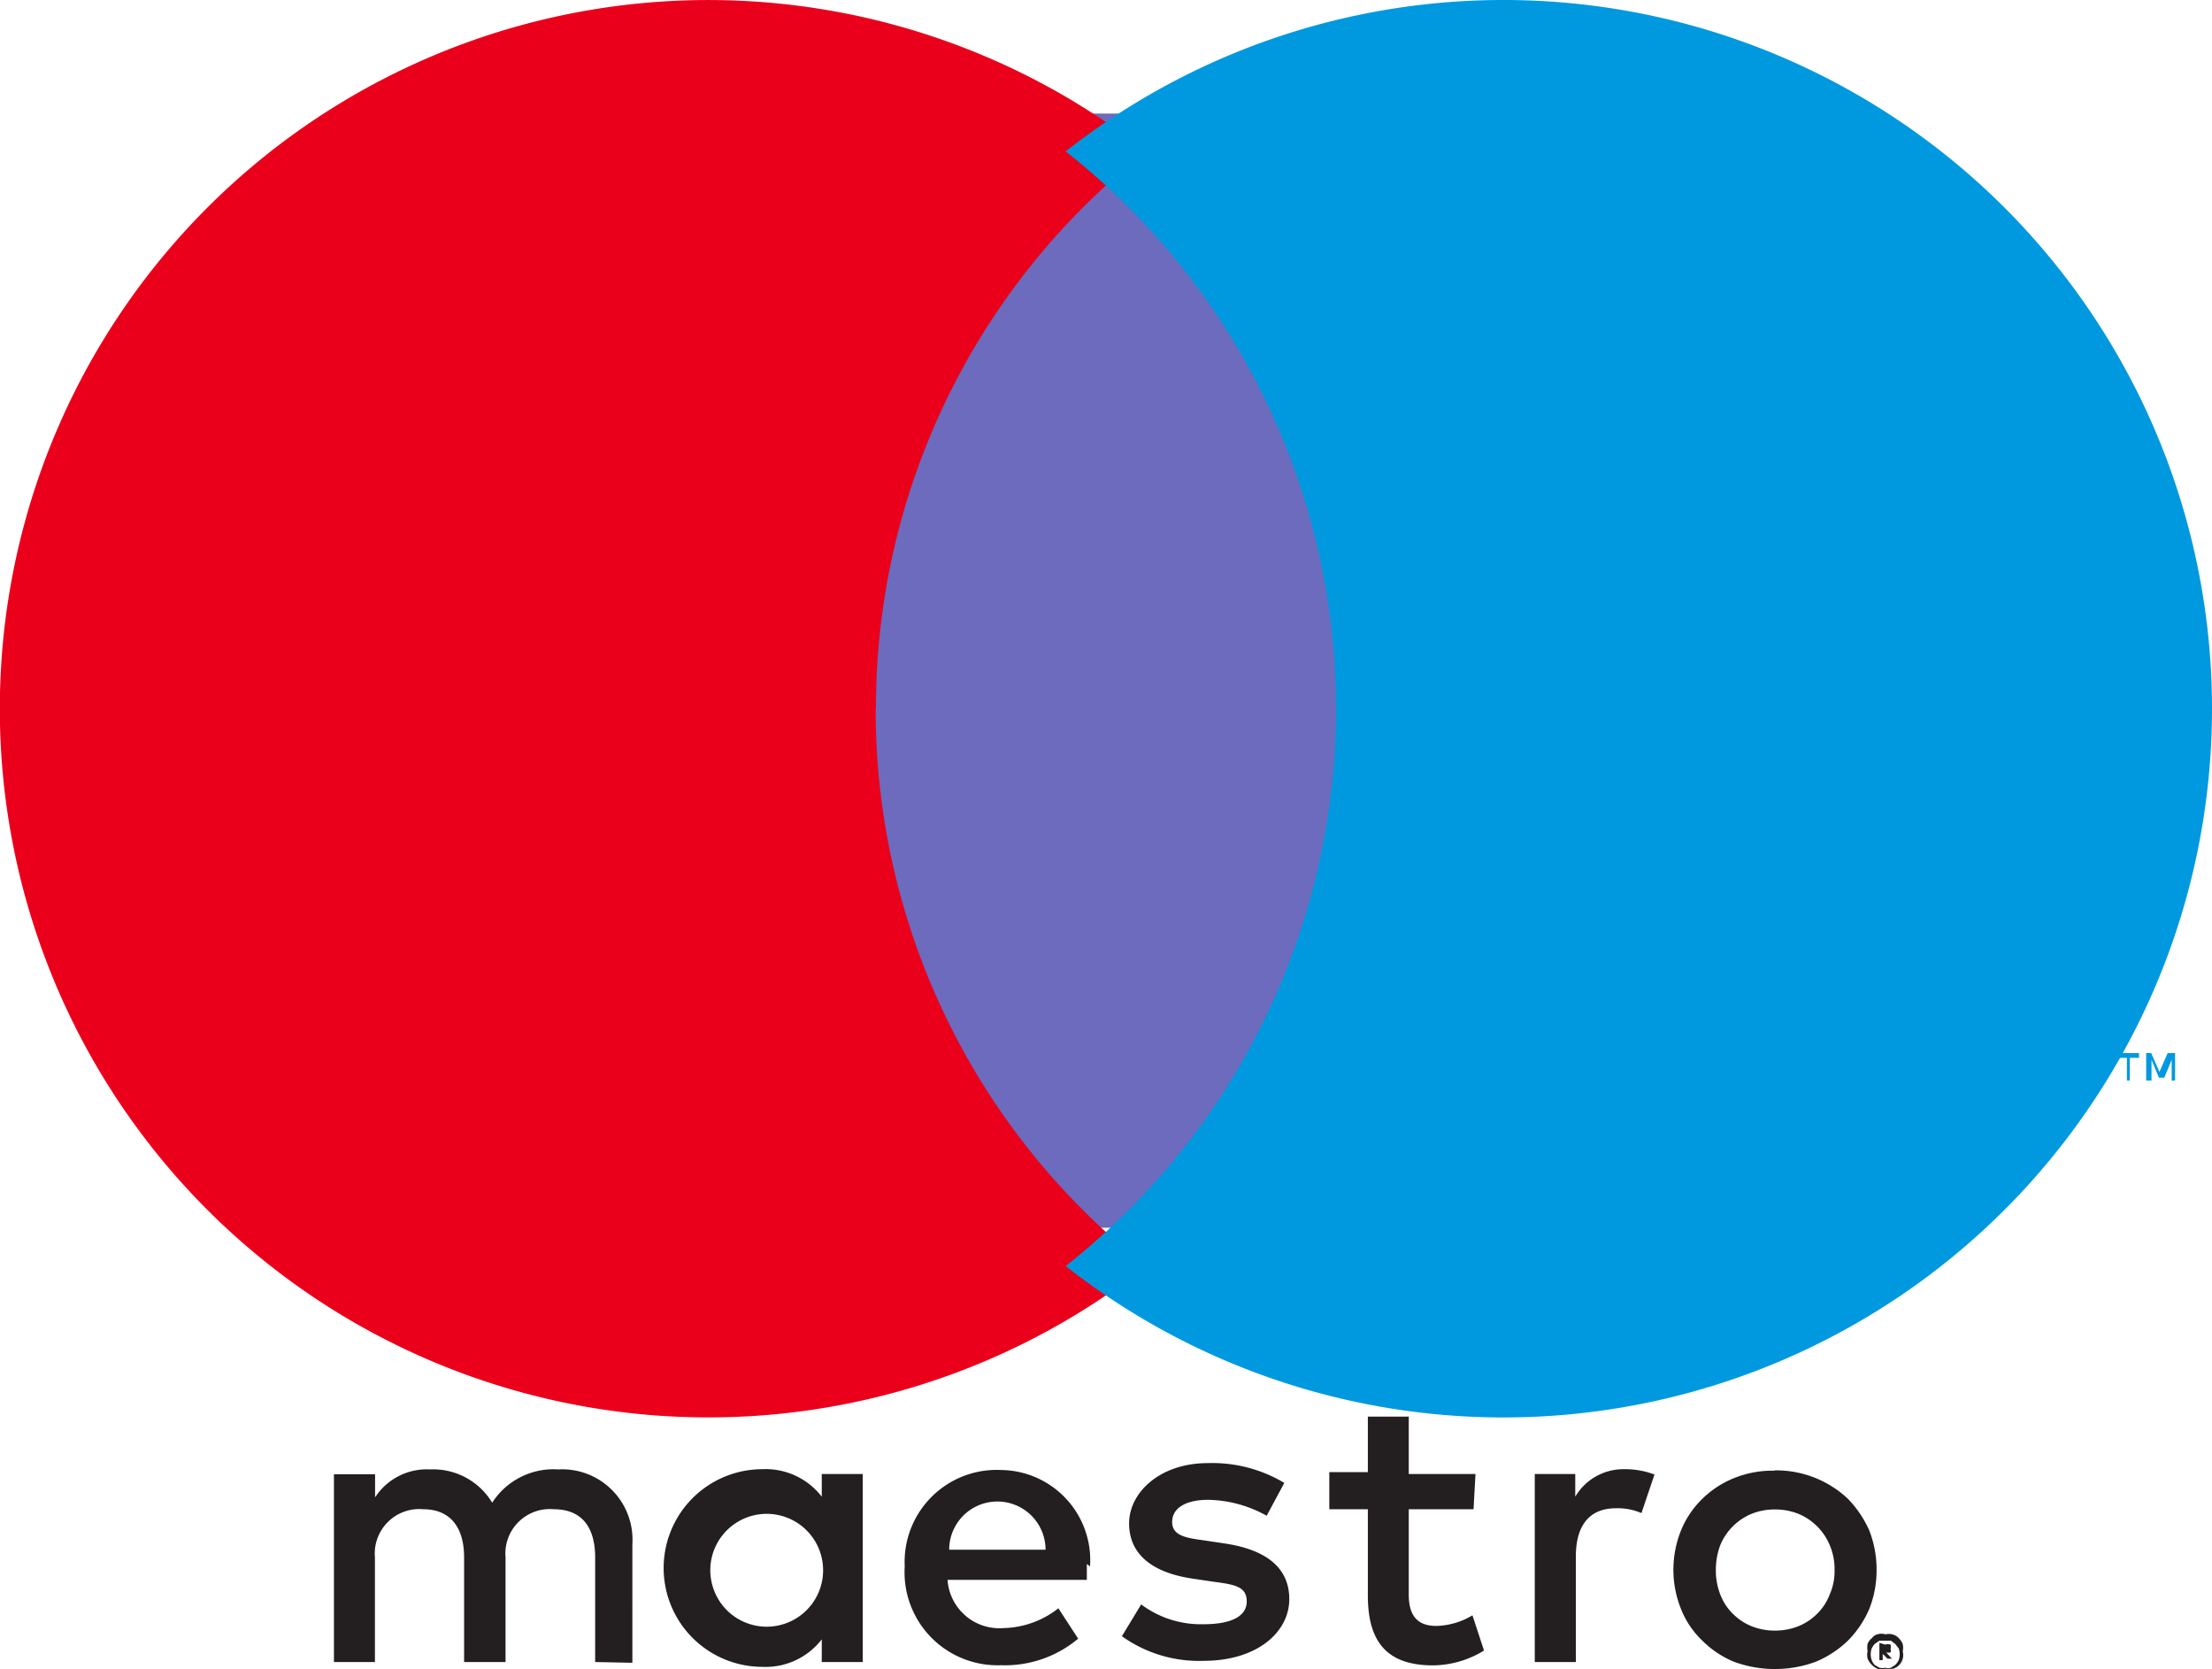
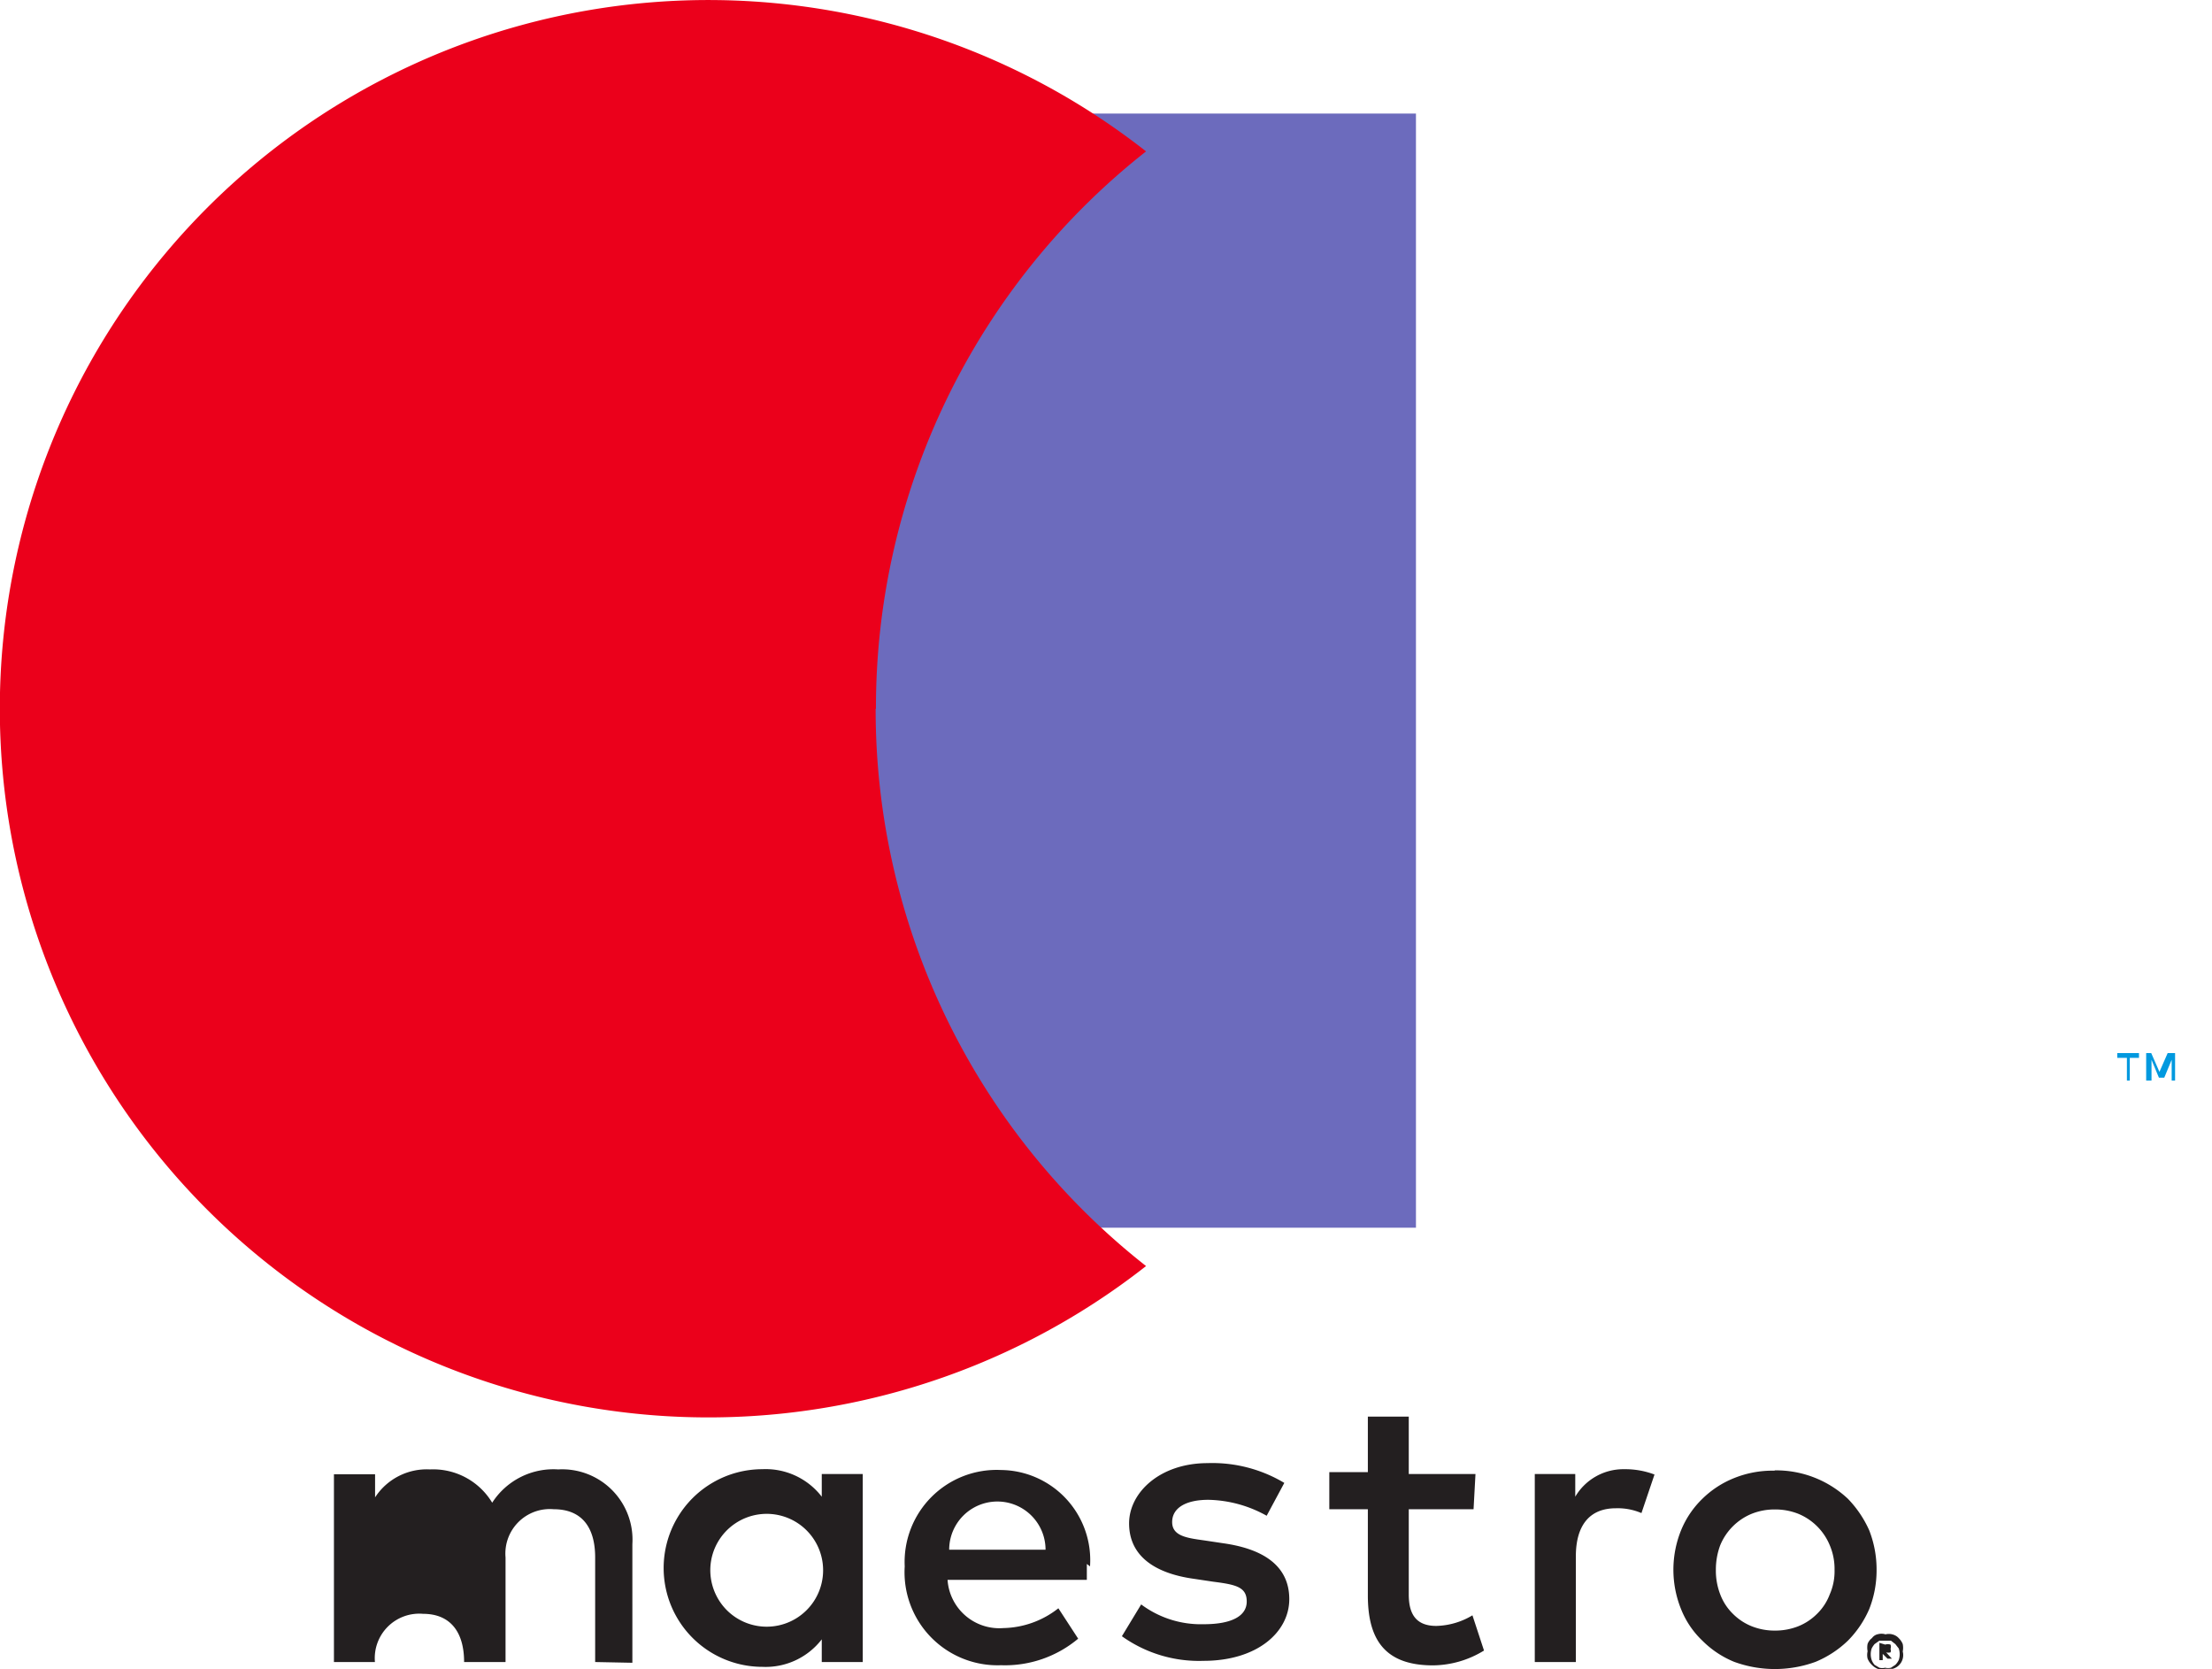
<svg xmlns="http://www.w3.org/2000/svg" id="Group_5731" data-name="Group 5731" width="29.841" height="22.514" viewBox="0 0 29.841 22.514">
  <path id="Path_12397" data-name="Path 12397" d="M61.58,28.991V28.62h-.1l-.111.254-.111-.254H61.19v.371h.072v-.28l.1.241h.072l.1-.241v.28Zm-.611,0v-.306h.124V28.62H60.8v.065h.13v.306Z" transform="translate(-32.237 -14.416)" fill="#0099df" />
  <path id="Path_12398" data-name="Path 12398" d="M40.643,23.558H32.28V8.53h8.363Z" transform="translate(-21.541 -6.998)" fill="#6c6bbd" />
  <path id="Path_12399" data-name="Path 12399" d="M26.756,14.939A9.546,9.546,0,0,1,30.4,7.422a9.559,9.559,0,1,0,0,15.035,9.54,9.54,0,0,1-3.648-7.517" transform="translate(-14.939 -5.38)" fill="#eb001b" />
-   <path id="Path_12400" data-name="Path 12400" d="M54.174,14.94A9.559,9.559,0,0,1,38.71,22.457a9.572,9.572,0,0,0,0-15.035A9.559,9.559,0,0,1,54.174,14.94" transform="translate(-24.333 -5.38)" fill="#0099df" />
-   <path id="Path_12401" data-name="Path 12401" d="M40.115,37.789a1.112,1.112,0,0,1,.4.072l-.176.52a.813.813,0,0,0-.345-.065c-.358,0-.54.234-.54.65V40.39H38.9V37.854h.546v.306a.754.754,0,0,1,.65-.371m-2.022.54H37.2V39.48c0,.254.091.423.371.423a.988.988,0,0,0,.488-.143l.156.475a1.333,1.333,0,0,1-.689.2c-.65,0-.878-.351-.878-.943V38.329h-.52v-.5h.52V37.08H37.2v.774h.9ZM31,38.875a.65.65,0,1,1,1.3,0ZM32.9,39.1a1.216,1.216,0,0,0-1.2-1.3,1.242,1.242,0,0,0-1.3,1.3,1.255,1.255,0,0,0,1.3,1.333,1.535,1.535,0,0,0,1.04-.358l-.267-.41a1.235,1.235,0,0,1-.741.267.7.7,0,0,1-.754-.65h1.879v-.215m2.426-.65a1.671,1.671,0,0,0-.787-.215c-.306,0-.488.111-.488.3s.2.215.429.247l.26.039c.553.078.891.312.891.754s-.429.832-1.158.832a1.788,1.788,0,0,1-1.1-.332l.26-.429a1.346,1.346,0,0,0,.845.267c.377,0,.579-.111.579-.306s-.143-.228-.449-.267l-.26-.039c-.566-.078-.878-.332-.878-.748s.416-.813,1.06-.813a1.892,1.892,0,0,1,1.034.267Zm6.854-.085a.832.832,0,0,0-.312.059.78.78,0,0,0-.423.423.936.936,0,0,0-.059.332.884.884,0,0,0,.059.332.722.722,0,0,0,.169.26.754.754,0,0,0,.254.169.832.832,0,0,0,.312.059.845.845,0,0,0,.319-.059.754.754,0,0,0,.254-.169.722.722,0,0,0,.169-.26.774.774,0,0,0,.065-.332.813.813,0,0,0-.065-.332.78.78,0,0,0-.423-.423.845.845,0,0,0-.319-.059m0-.527a1.411,1.411,0,0,1,.988.384,1.47,1.47,0,0,1,.286.423,1.444,1.444,0,0,1,.1.533,1.418,1.418,0,0,1-.1.533,1.385,1.385,0,0,1-.286.423,1.4,1.4,0,0,1-.436.286,1.6,1.6,0,0,1-1.1,0,1.3,1.3,0,0,1-.429-.286,1.19,1.19,0,0,1-.286-.423,1.418,1.418,0,0,1,0-1.066,1.249,1.249,0,0,1,.286-.423,1.3,1.3,0,0,1,.429-.28,1.385,1.385,0,0,1,.546-.1M27.779,39.1a.761.761,0,1,1,.208.577.767.767,0,0,1-.208-.577m2.055,0V37.854h-.553v.306a.956.956,0,0,0-.8-.371,1.333,1.333,0,0,0,0,2.666.956.956,0,0,0,.8-.371v.306h.553Zm-3.108,1.3V38.8a.949.949,0,0,0-1-1.008.982.982,0,0,0-.891.449.93.93,0,0,0-.839-.449.832.832,0,0,0-.741.377v-.312H22.7V40.39h.553V38.979a.6.6,0,0,1,.65-.65c.364,0,.553.241.553.65V40.39h.559V38.979a.6.6,0,0,1,.65-.65c.377,0,.559.241.559.65V40.39Z" transform="translate(-18.195 -17.972)" fill="#231f20" />
+   <path id="Path_12401" data-name="Path 12401" d="M40.115,37.789a1.112,1.112,0,0,1,.4.072l-.176.52a.813.813,0,0,0-.345-.065c-.358,0-.54.234-.54.65V40.39H38.9V37.854h.546v.306a.754.754,0,0,1,.65-.371m-2.022.54H37.2V39.48c0,.254.091.423.371.423a.988.988,0,0,0,.488-.143l.156.475a1.333,1.333,0,0,1-.689.2c-.65,0-.878-.351-.878-.943V38.329h-.52v-.5h.52V37.08H37.2v.774h.9ZM31,38.875a.65.65,0,1,1,1.3,0ZM32.9,39.1a1.216,1.216,0,0,0-1.2-1.3,1.242,1.242,0,0,0-1.3,1.3,1.255,1.255,0,0,0,1.3,1.333,1.535,1.535,0,0,0,1.04-.358l-.267-.41a1.235,1.235,0,0,1-.741.267.7.7,0,0,1-.754-.65h1.879v-.215m2.426-.65a1.671,1.671,0,0,0-.787-.215c-.306,0-.488.111-.488.3s.2.215.429.247l.26.039c.553.078.891.312.891.754s-.429.832-1.158.832a1.788,1.788,0,0,1-1.1-.332l.26-.429a1.346,1.346,0,0,0,.845.267c.377,0,.579-.111.579-.306s-.143-.228-.449-.267l-.26-.039c-.566-.078-.878-.332-.878-.748s.416-.813,1.06-.813a1.892,1.892,0,0,1,1.034.267Zm6.854-.085a.832.832,0,0,0-.312.059.78.78,0,0,0-.423.423.936.936,0,0,0-.059.332.884.884,0,0,0,.059.332.722.722,0,0,0,.169.26.754.754,0,0,0,.254.169.832.832,0,0,0,.312.059.845.845,0,0,0,.319-.059.754.754,0,0,0,.254-.169.722.722,0,0,0,.169-.26.774.774,0,0,0,.065-.332.813.813,0,0,0-.065-.332.78.78,0,0,0-.423-.423.845.845,0,0,0-.319-.059m0-.527a1.411,1.411,0,0,1,.988.384,1.47,1.47,0,0,1,.286.423,1.444,1.444,0,0,1,.1.533,1.418,1.418,0,0,1-.1.533,1.385,1.385,0,0,1-.286.423,1.4,1.4,0,0,1-.436.286,1.6,1.6,0,0,1-1.1,0,1.3,1.3,0,0,1-.429-.286,1.19,1.19,0,0,1-.286-.423,1.418,1.418,0,0,1,0-1.066,1.249,1.249,0,0,1,.286-.423,1.3,1.3,0,0,1,.429-.28,1.385,1.385,0,0,1,.546-.1M27.779,39.1a.761.761,0,1,1,.208.577.767.767,0,0,1-.208-.577m2.055,0V37.854h-.553v.306a.956.956,0,0,0-.8-.371,1.333,1.333,0,0,0,0,2.666.956.956,0,0,0,.8-.371v.306h.553Zm-3.108,1.3V38.8a.949.949,0,0,0-1-1.008.982.982,0,0,0-.891.449.93.93,0,0,0-.839-.449.832.832,0,0,0-.741.377v-.312H22.7V40.39h.553a.6.6,0,0,1,.65-.65c.364,0,.553.241.553.65V40.39h.559V38.979a.6.6,0,0,1,.65-.65c.377,0,.559.241.559.65V40.39Z" transform="translate(-18.195 -17.972)" fill="#231f20" />
  <path id="Path_12402" data-name="Path 12402" d="M55.509,41.778v.078h0Zm.059-.046a.117.117,0,0,1,.072,0,.085.085,0,0,1,0,.059.059.059,0,0,1,0,.046.124.124,0,0,1-.059,0l.078.085H55.6l-.065-.065h0v.085H55.49v-.234Zm0,.312a.163.163,0,0,0,.078,0l.059-.039a.234.234,0,0,0,.046-.065.241.241,0,0,0,0-.156l-.046-.059-.059-.046H55.49l-.065.046a.3.3,0,0,0-.039.059.241.241,0,0,0,0,.156.214.214,0,0,0,.039.065l.065.039a.163.163,0,0,0,.078,0m0-.449a.182.182,0,0,1,.1,0,.169.169,0,0,1,.085.052.234.234,0,0,1,.052.078.26.26,0,0,1,0,.1.192.192,0,0,1-.137.234h-.1a.267.267,0,0,1-.1,0,.234.234,0,0,1-.078-.052.247.247,0,0,1-.059-.085.215.215,0,0,1,0-.1.26.26,0,0,1,0-.1.176.176,0,0,1,.059-.078.13.13,0,0,1,.078-.052.189.189,0,0,1,.1,0" transform="translate(-30.136 -19.549)" fill="#231f20" />
</svg>